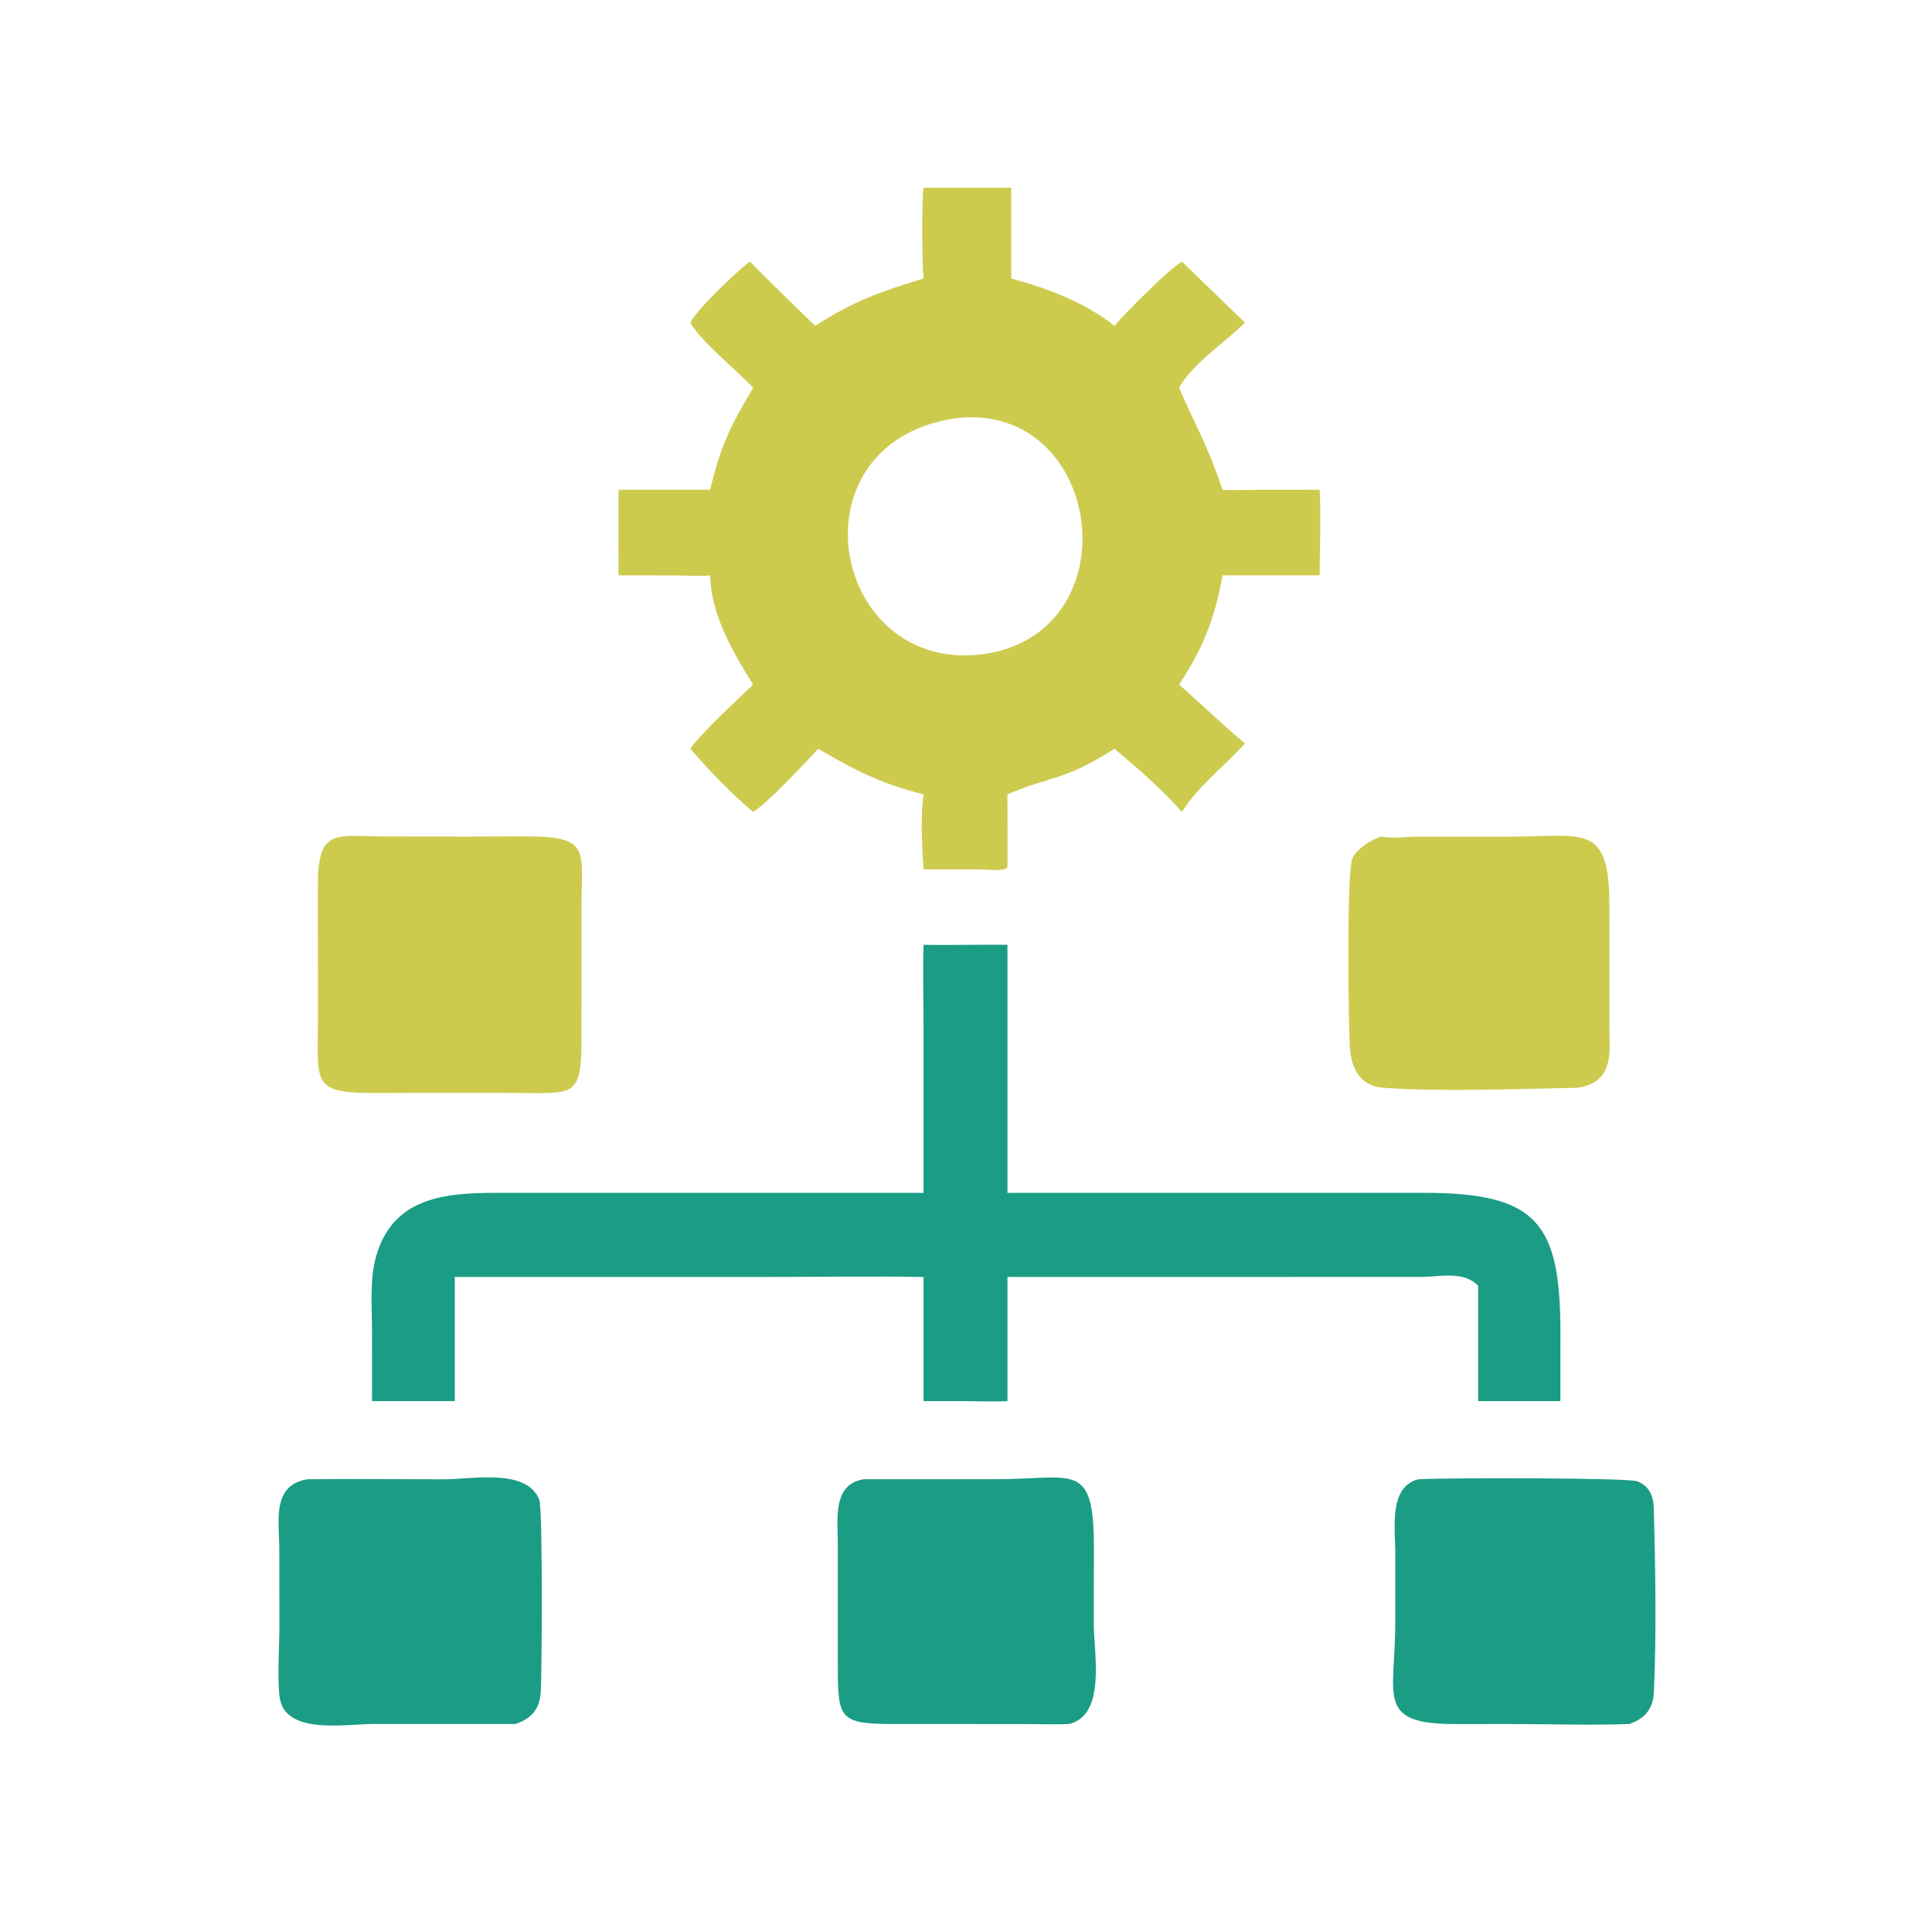
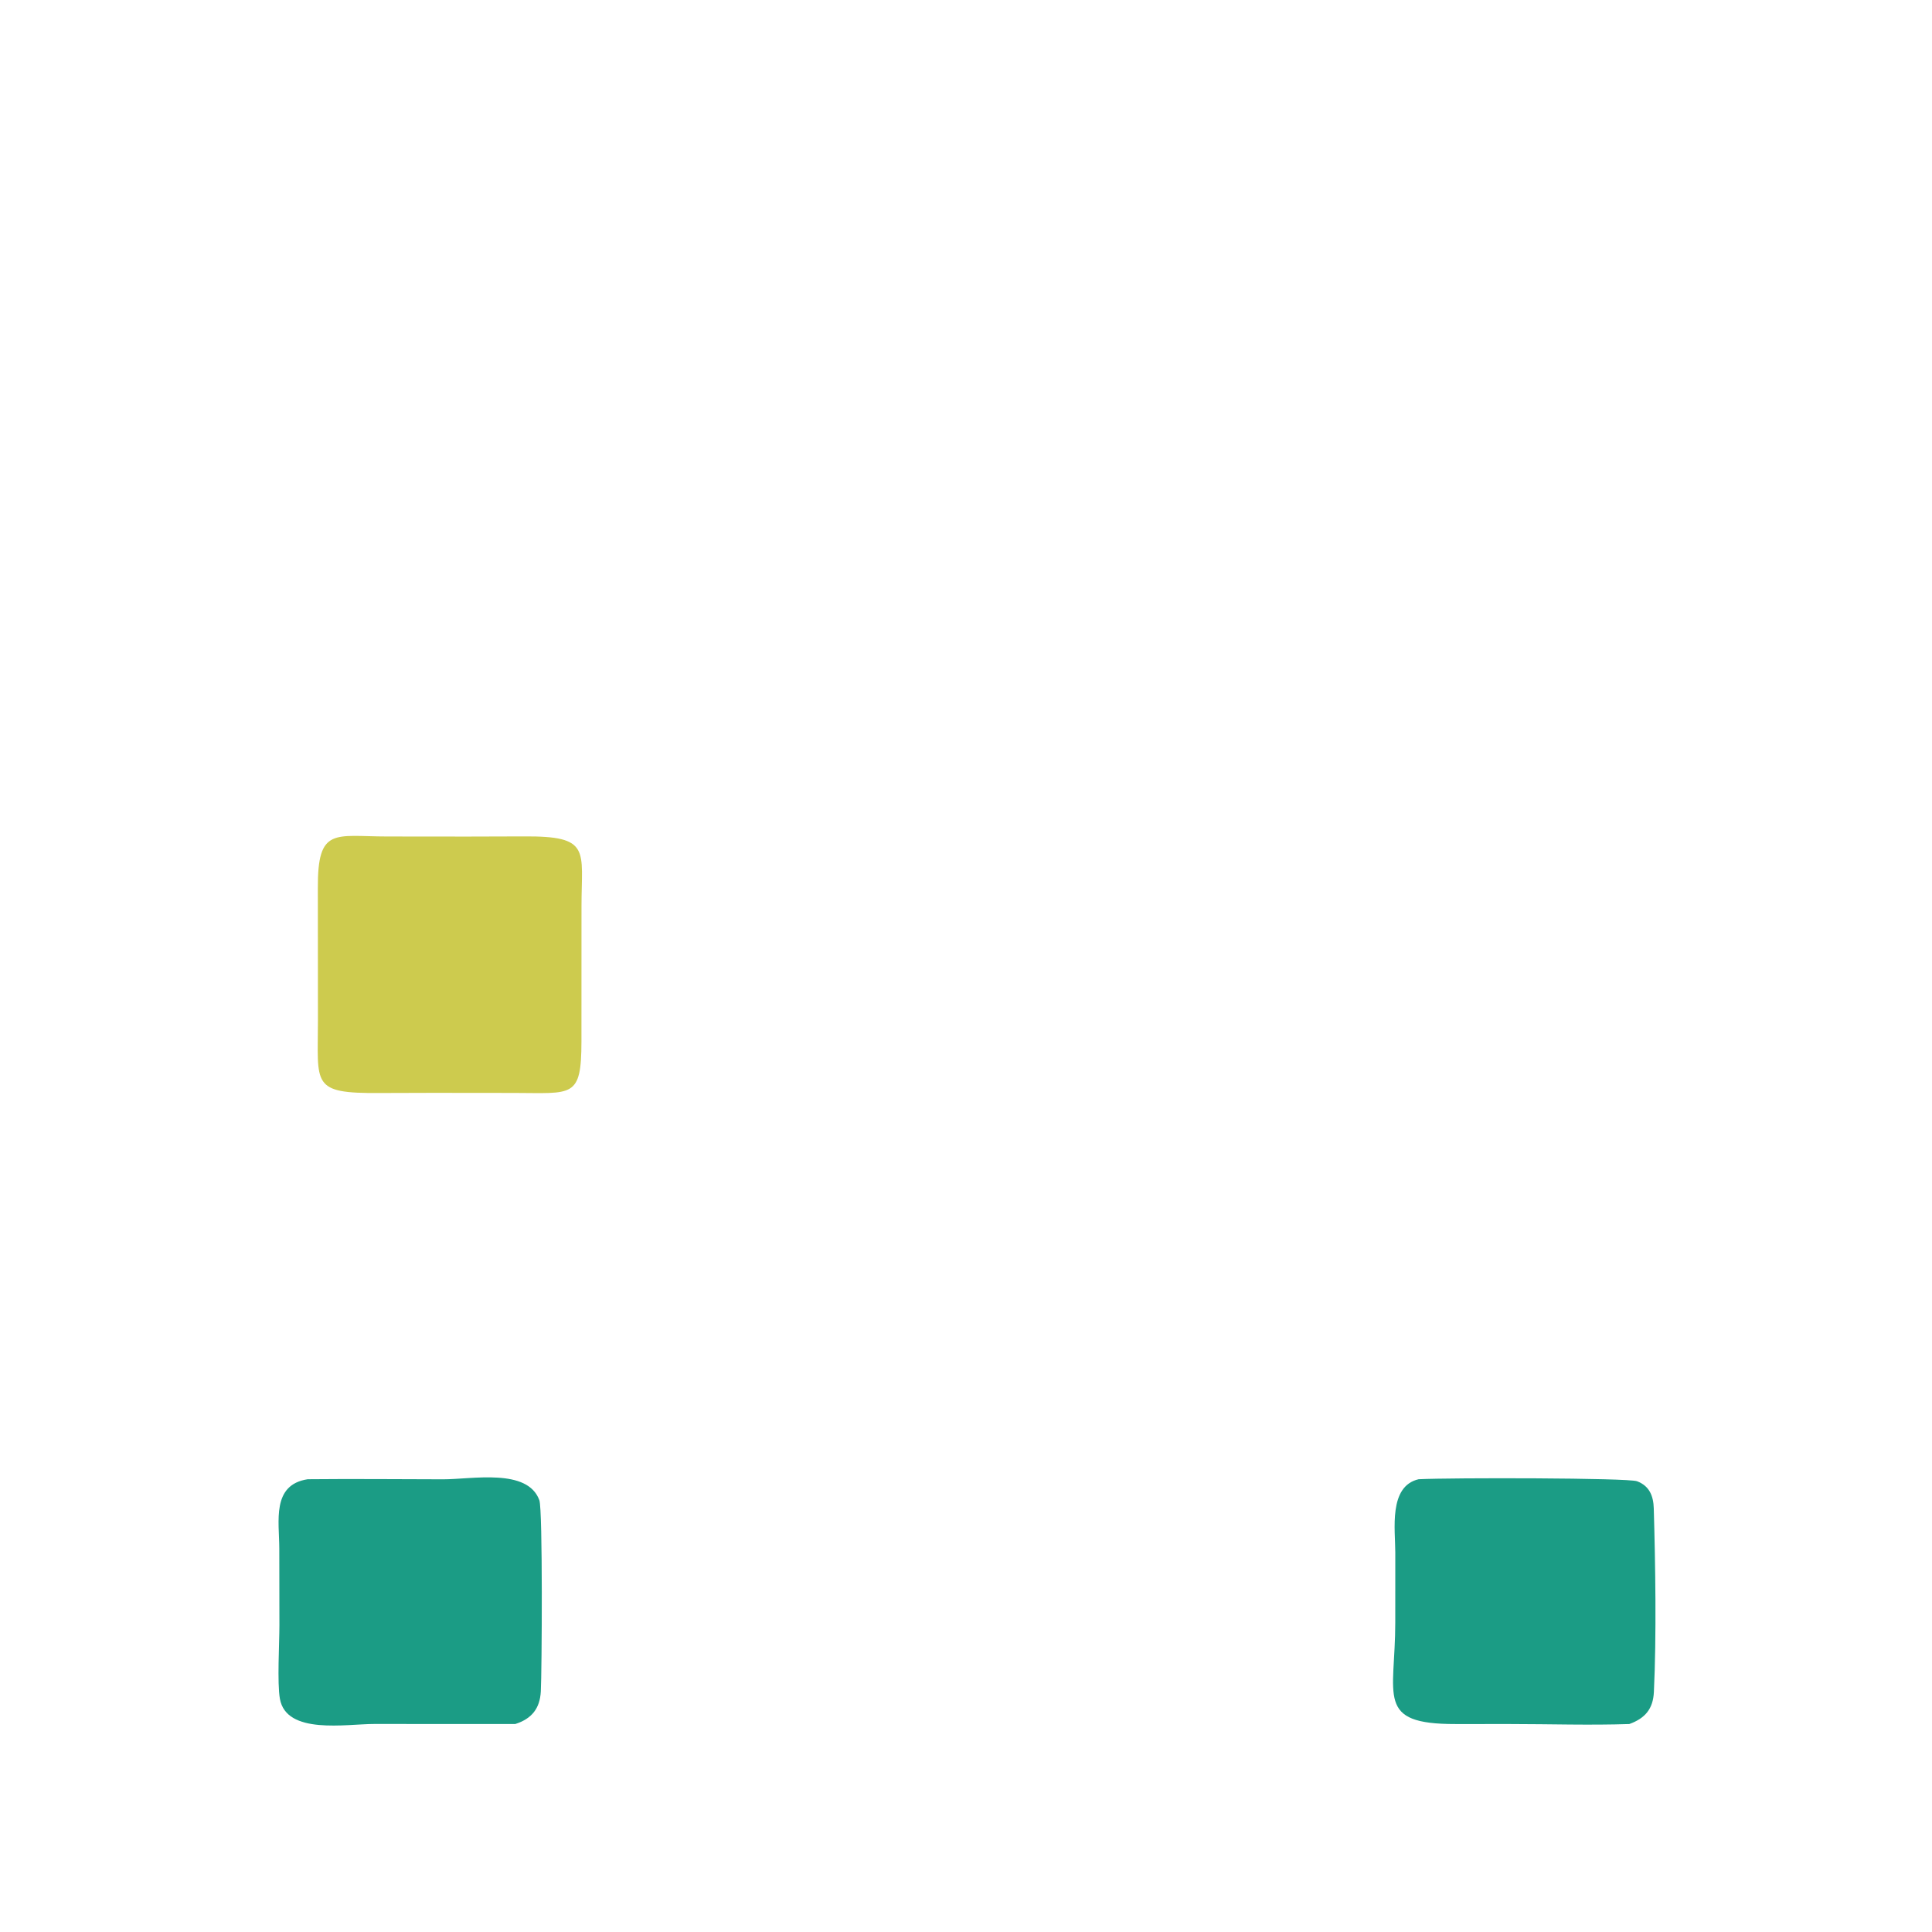
<svg xmlns="http://www.w3.org/2000/svg" width="1024" height="1024">
-   <path fill="#1B9C85" transform="scale(2 2)" d="M228.981 392.012L263.907 392.006C284.731 392.012 289.882 386.973 289.902 410.336L289.861 430.192C289.871 438.264 293.214 454.446 283.313 456.886C279.808 457.048 276.234 456.9 272.721 456.897L238.198 456.877C222.62 456.922 222.051 456.013 222.036 441.873L222.035 409.119C222.039 402.929 220.477 393.226 228.981 392.012Z" />
  <path fill="#1B9C85" transform="scale(2 2)" d="M375.942 392.012C384.658 391.58 431.393 391.639 433.824 392.543C437.152 393.78 438.174 396.51 438.267 399.742C438.695 414.55 439.001 433.548 438.298 448.383C438.088 452.838 436.011 455.36 431.786 456.886C421.34 457.241 410.753 456.889 400.29 456.887L385.761 456.89C364.426 456.94 369.765 449.553 369.761 429.993L369.768 411.482C369.774 405.358 367.925 393.885 375.942 392.012Z" />
  <path fill="#1B9C85" transform="scale(2 2)" d="M81.546 392.012C93.496 391.893 105.457 392.013 117.408 392.032C125.173 392.044 139.811 389 142.935 397.576C143.854 400.099 143.609 442.949 143.322 448.248C143.081 452.717 140.964 455.483 136.54 456.886L99.177 456.871C91.775 456.864 75.884 459.816 74.175 450.195C73.427 445.984 74.047 435.461 74.046 430.731L74.014 410.396C74.005 403.163 71.928 393.482 81.546 392.012Z" />
-   <path fill="#CDCB4E" transform="scale(2 2)" d="M365.943 221.699C369.133 222.271 372.643 221.737 375.887 221.711L401.079 221.698C419.576 221.704 426.462 218.128 426.495 239.577L426.5 271.087C426.496 278.81 428.013 286.728 418.059 288.285C402.813 288.527 381.338 289.439 366.375 288.243C360.201 287.75 358.019 282.713 357.716 277.385C357.344 270.842 356.802 230.646 358.467 227.323C359.722 224.817 363.351 222.587 365.943 221.699Z" />
  <path fill="#CDCB4E" transform="scale(2 2)" d="M123.843 221.699L138.698 221.656C156.73 221.519 154.107 225.178 154.103 240.171L154.091 275.983C154.064 291.155 151.765 289.655 136.149 289.638L114.687 289.616L100.646 289.658C82.296 289.802 84.263 287.5 84.257 270.324L84.233 235.368C84.144 219.07 88.68 221.666 102.606 221.678L123.843 221.699Z" />
-   <path fill="#1B9C85" transform="scale(2 2)" d="M258.373 250.384C261.244 250.363 264.113 250.351 266.984 250.384L266.984 316.119L377.11 316.107C407.205 316.098 413.512 323.823 413.53 353.137L413.513 371.315L391.726 371.315L391.726 340.75C387.875 336.695 381.627 338.391 376.525 338.4L266.984 338.415L266.984 371.315C263.295 371.497 259.526 371.328 255.828 371.315L244.751 371.315L244.751 338.415C230.91 338.165 217.018 338.41 203.172 338.411L120.522 338.415L120.522 371.315L98.589 371.315L98.579 352.377C98.575 346.03 97.942 338.887 99.723 332.758C104.55 316.144 120.094 316.106 133.643 316.111L244.751 316.119L244.752 272.395C244.751 265.074 244.525 257.699 244.751 250.384C249.291 250.446 253.833 250.403 258.373 250.384Z" />
-   <path fill="#CDCB4E" transform="scale(2 2)" d="M244.751 49.749L267.995 49.749L267.995 73.81C277.421 76.314 287.657 80.235 295.358 86.349C298.227 82.865 309.708 71.41 313.214 69.325L329.918 85.488C324.749 90.712 315.893 96.456 312.466 102.772C317.116 113.373 320.021 118 323.997 129.791C326.864 130 329.847 129.813 332.729 129.809L349.712 129.791C350.145 136.807 349.722 145.293 349.712 152.473L323.997 152.473C321.882 163.962 318.894 171.687 312.466 181.423C318.366 186.554 323.892 192.007 329.918 197.012C324.465 203.102 317.583 208.221 313.214 215.178C308.116 209.338 301.356 203.457 295.358 198.431C281.785 207.02 279.258 205.374 266.984 210.503C266.947 216.86 267.096 223.202 266.984 229.562C266.964 231.156 261.024 230.398 259.741 230.399L244.751 230.379C244.34 224.382 243.921 216.382 244.751 210.503C233.9 207.837 226.394 204.107 216.868 198.431C213.304 202.25 203.526 212.732 199.591 215.178C194.023 210.501 187.673 203.959 182.953 198.431C185.386 194.665 195.746 185.117 199.591 181.423C194.202 172.823 188.395 162.86 188.199 152.473C185.228 152.794 182.233 152.523 179.251 152.496L163.915 152.473C163.938 144.913 163.828 137.35 163.915 129.791L188.199 129.791C190.86 118.477 193.516 112.949 199.591 102.772C195.176 97.998 185.806 90.606 182.953 85.488C184.693 81.926 195.307 71.864 198.73 69.325C204.412 75.083 210.218 80.717 216.023 86.349C226.517 79.645 233.273 77.325 244.751 73.81C244.349 70.124 244.239 52.783 244.751 49.749ZM253.259 110.836C209.788 117.197 219.519 176.358 258.373 173.608C300.785 169.962 293.137 106.128 253.259 110.836Z" />
</svg>